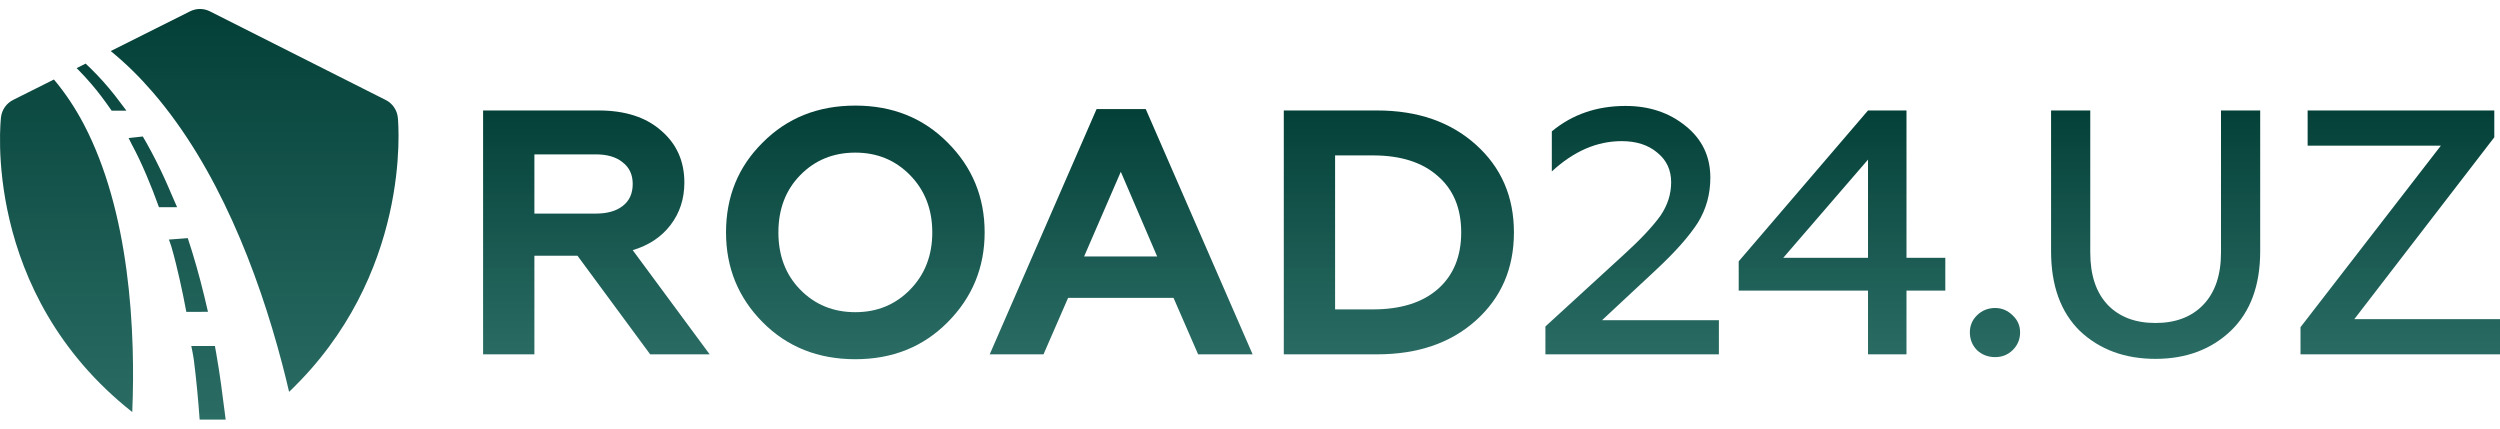
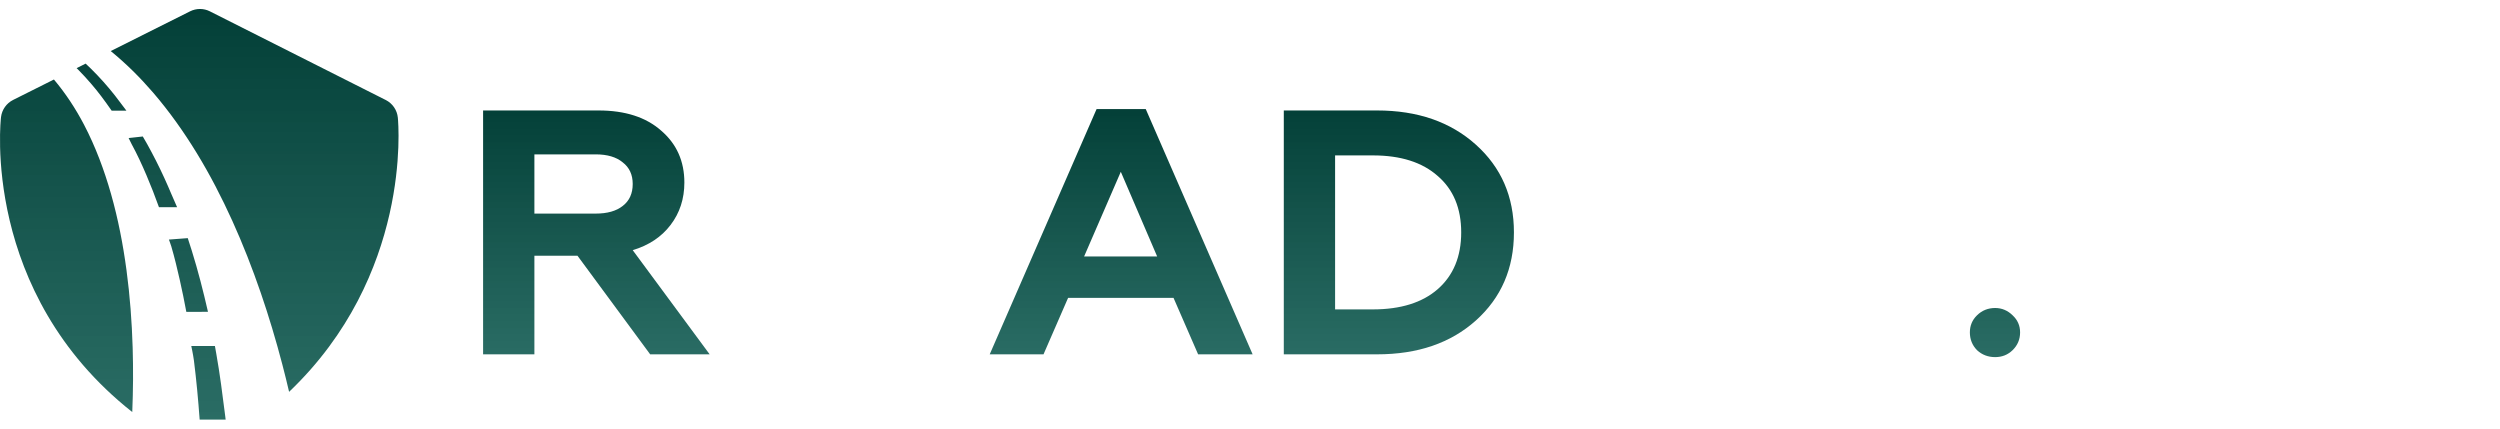
<svg xmlns="http://www.w3.org/2000/svg" width="210" height="36" viewBox="0 0 210 36" fill="none">
  <path fill-rule="evenodd" clip-rule="evenodd" d="M17.63 0.953L32.406 8.402C32.977 8.69 33.358 9.251 33.419 9.886C33.479 10.509 34.55 23.128 24.284 32.915C24.105 32.145 23.915 31.377 23.715 30.612C23.185 28.588 22.586 26.583 21.907 24.606C21.201 22.551 20.41 20.524 19.514 18.548C18.628 16.594 17.642 14.683 16.525 12.855C15.43 11.064 14.213 9.346 12.845 7.759C11.762 6.503 10.583 5.332 9.301 4.289L15.971 0.949C16.494 0.689 17.109 0.687 17.63 0.953ZM6.436 5.724L7.194 5.344C7.351 5.491 7.507 5.639 7.661 5.791C8.365 6.487 9.029 7.229 9.643 8.009C9.925 8.368 10.198 8.734 10.472 9.1C10.521 9.165 10.57 9.231 10.619 9.297L9.378 9.295L9.345 9.248C8.812 8.485 8.264 7.733 7.653 7.031C7.311 6.638 6.964 6.25 6.596 5.882C6.543 5.829 6.489 5.776 6.436 5.724ZM4.53 6.678C5.51 7.842 6.35 9.121 7.06 10.477C8.025 12.324 8.757 14.292 9.328 16.299C9.922 18.39 10.336 20.533 10.625 22.688C10.915 24.852 11.079 27.032 11.144 29.214C11.198 31.013 11.185 32.814 11.11 34.612C-1.637 24.551 0.065 9.989 0.087 9.826C0.164 9.212 0.544 8.677 1.095 8.398L4.53 6.678ZM16.068 29.066C16.068 29.066 16.217 29.746 16.291 30.294C16.498 31.939 16.651 33.589 16.77 35.244L18.955 35.246C18.939 35.118 18.923 34.989 18.907 34.86C18.689 33.141 18.473 31.424 18.169 29.717L18.053 29.064L16.068 29.066ZM14.188 20.124C14.188 20.124 14.349 20.554 14.393 20.708C14.666 21.641 14.894 22.591 15.107 23.539C15.305 24.422 15.487 25.309 15.652 26.199L17.47 26.192C17.076 24.47 16.641 22.758 16.115 21.072C16.004 20.715 15.89 20.358 15.772 20.003L14.188 20.124ZM10.804 11.596C10.804 11.596 11.028 12.054 11.049 12.091C11.515 12.945 11.927 13.836 12.308 14.732C12.682 15.608 13.027 16.495 13.348 17.393L13.351 17.403L14.877 17.407C14.703 17.026 14.539 16.642 14.376 16.257C14.291 16.058 14.207 15.858 14.12 15.659C13.698 14.687 13.236 13.732 12.739 12.797C12.501 12.348 12.256 11.902 11.995 11.465L10.804 11.596Z" fill="url(#paint0_linear)" />
  <path d="M44.889 29.764H40.58V9.279H50.275C52.509 9.279 54.265 9.845 55.542 10.977C56.838 12.089 57.487 13.542 57.487 15.337C57.487 16.703 57.098 17.893 56.32 18.907C55.562 19.902 54.504 20.605 53.148 21.014L59.611 29.764H54.614L48.51 21.483H44.889V29.764ZM44.889 12.967V17.942H50.036C51.013 17.942 51.771 17.727 52.31 17.298C52.868 16.869 53.148 16.254 53.148 15.454C53.148 14.674 52.868 14.069 52.31 13.64C51.771 13.191 51.013 12.967 50.036 12.967H44.889Z" fill="url(#paint1_linear)" />
-   <path d="M67.21 24.321C68.447 25.589 69.993 26.223 71.848 26.223C73.683 26.223 75.22 25.589 76.456 24.321C77.693 23.053 78.312 21.453 78.312 19.522C78.312 17.59 77.693 15.991 76.456 14.723C75.22 13.454 73.683 12.82 71.848 12.82C69.993 12.82 68.447 13.454 67.21 14.723C65.993 15.971 65.385 17.571 65.385 19.522C65.385 21.473 65.993 23.073 67.21 24.321ZM60.986 19.522C60.986 16.517 62.013 14.001 64.068 11.972C66.123 9.904 68.716 8.87 71.848 8.87C74.96 8.87 77.544 9.904 79.598 11.972C81.673 14.04 82.71 16.556 82.71 19.522C82.71 22.468 81.673 24.985 79.598 27.072C77.544 29.14 74.96 30.174 71.848 30.174C68.716 30.174 66.123 29.14 64.068 27.072C62.013 25.004 60.986 22.487 60.986 19.522Z" fill="url(#paint2_linear)" />
  <path d="M87.655 29.764H83.136L92.113 9.162H96.243L105.22 29.764H100.642L98.577 25.023H89.719L87.655 29.764ZM94.148 14.43L91.066 21.541H97.2L94.148 14.43Z" fill="url(#paint3_linear)" />
  <path d="M115.679 29.764H107.839V9.279H115.679C119.071 9.279 121.834 10.235 123.968 12.147C126.103 14.059 127.17 16.517 127.17 19.522C127.17 22.546 126.103 25.014 123.968 26.926C121.853 28.818 119.091 29.764 115.679 29.764ZM112.148 13.054V25.989H115.32C117.654 25.989 119.47 25.423 120.766 24.292C122.083 23.141 122.741 21.551 122.741 19.522C122.741 17.493 122.083 15.912 120.766 14.781C119.47 13.63 117.654 13.054 115.32 13.054H112.148Z" fill="url(#paint4_linear)" />
-   <path d="M144.387 29.764H129.814V27.423L136.397 21.395C137.794 20.127 138.821 19.034 139.48 18.117C140.078 17.239 140.377 16.303 140.377 15.308C140.377 14.274 139.988 13.445 139.21 12.82C138.452 12.177 137.455 11.855 136.218 11.855C134.143 11.855 132.188 12.703 130.353 14.401V11.035C132.068 9.611 134.133 8.899 136.547 8.899C138.522 8.899 140.198 9.455 141.574 10.567C142.971 11.679 143.669 13.132 143.669 14.927C143.669 16.312 143.32 17.571 142.622 18.702C141.883 19.854 140.706 21.18 139.091 22.682L134.572 26.896H144.387V29.764Z" fill="url(#paint5_linear)" />
-   <path d="M160.145 29.764H156.913V24.409H146.051V21.951L156.913 9.279H160.145V21.658H163.406V24.409H160.145V29.764ZM156.913 13.406L149.791 21.658H156.913V13.406Z" fill="url(#paint6_linear)" />
  <path d="M167.594 29.998C166.995 29.998 166.486 29.803 166.068 29.413C165.669 29.003 165.469 28.506 165.469 27.921C165.469 27.355 165.669 26.877 166.068 26.487C166.486 26.077 166.995 25.872 167.594 25.872C168.152 25.872 168.641 26.077 169.06 26.487C169.479 26.877 169.688 27.355 169.688 27.921C169.688 28.506 169.479 29.003 169.06 29.413C168.661 29.803 168.172 29.998 167.594 29.998Z" fill="url(#paint7_linear)" />
-   <path d="M172.29 21.102V9.279H175.582V21.219C175.582 23.111 176.071 24.575 177.048 25.609C178.026 26.623 179.362 27.131 181.058 27.131C182.754 27.131 184.09 26.623 185.068 25.609C186.065 24.575 186.564 23.111 186.564 21.219V9.279H189.856V21.102C189.856 23.97 189.038 26.194 187.402 27.774C185.746 29.355 183.632 30.145 181.058 30.145C178.485 30.145 176.37 29.364 174.714 27.804C173.098 26.223 172.29 23.989 172.29 21.102Z" fill="url(#paint8_linear)" />
-   <path d="M210 29.764H193.243V27.482L205.033 12.235H193.841V9.279H209.521V11.533L197.761 26.809H210V29.764Z" fill="url(#paint9_linear)" />
  <defs>
    <linearGradient id="paint0_linear" x1="16.739" y1="0.754" x2="16.739" y2="35.246" gradientUnits="userSpaceOnUse">
      <stop stop-color="#033F37" />
      <stop offset="1" stop-color="#055349" stop-opacity="0.85" />
    </linearGradient>
    <linearGradient id="paint1_linear" x1="125.29" y1="8.87" x2="125.29" y2="30.174" gradientUnits="userSpaceOnUse">
      <stop stop-color="#033F37" />
      <stop offset="1" stop-color="#055349" stop-opacity="0.85" />
    </linearGradient>
    <linearGradient id="paint2_linear" x1="125.29" y1="8.87" x2="125.29" y2="30.174" gradientUnits="userSpaceOnUse">
      <stop stop-color="#033F37" />
      <stop offset="1" stop-color="#055349" stop-opacity="0.85" />
    </linearGradient>
    <linearGradient id="paint3_linear" x1="125.29" y1="8.87" x2="125.29" y2="30.174" gradientUnits="userSpaceOnUse">
      <stop stop-color="#033F37" />
      <stop offset="1" stop-color="#055349" stop-opacity="0.85" />
    </linearGradient>
    <linearGradient id="paint4_linear" x1="125.29" y1="8.87" x2="125.29" y2="30.174" gradientUnits="userSpaceOnUse">
      <stop stop-color="#033F37" />
      <stop offset="1" stop-color="#055349" stop-opacity="0.85" />
    </linearGradient>
    <linearGradient id="paint5_linear" x1="125.29" y1="8.87" x2="125.29" y2="30.174" gradientUnits="userSpaceOnUse">
      <stop stop-color="#033F37" />
      <stop offset="1" stop-color="#055349" stop-opacity="0.85" />
    </linearGradient>
    <linearGradient id="paint6_linear" x1="125.29" y1="8.87" x2="125.29" y2="30.174" gradientUnits="userSpaceOnUse">
      <stop stop-color="#033F37" />
      <stop offset="1" stop-color="#055349" stop-opacity="0.85" />
    </linearGradient>
    <linearGradient id="paint7_linear" x1="125.29" y1="8.87" x2="125.29" y2="30.174" gradientUnits="userSpaceOnUse">
      <stop stop-color="#033F37" />
      <stop offset="1" stop-color="#055349" stop-opacity="0.85" />
    </linearGradient>
    <linearGradient id="paint8_linear" x1="125.29" y1="8.87" x2="125.29" y2="30.174" gradientUnits="userSpaceOnUse">
      <stop stop-color="#033F37" />
      <stop offset="1" stop-color="#055349" stop-opacity="0.85" />
    </linearGradient>
    <linearGradient id="paint9_linear" x1="125.29" y1="8.87" x2="125.29" y2="30.174" gradientUnits="userSpaceOnUse">
      <stop stop-color="#033F37" />
      <stop offset="1" stop-color="#055349" stop-opacity="0.85" />
    </linearGradient>
  </defs>
</svg>